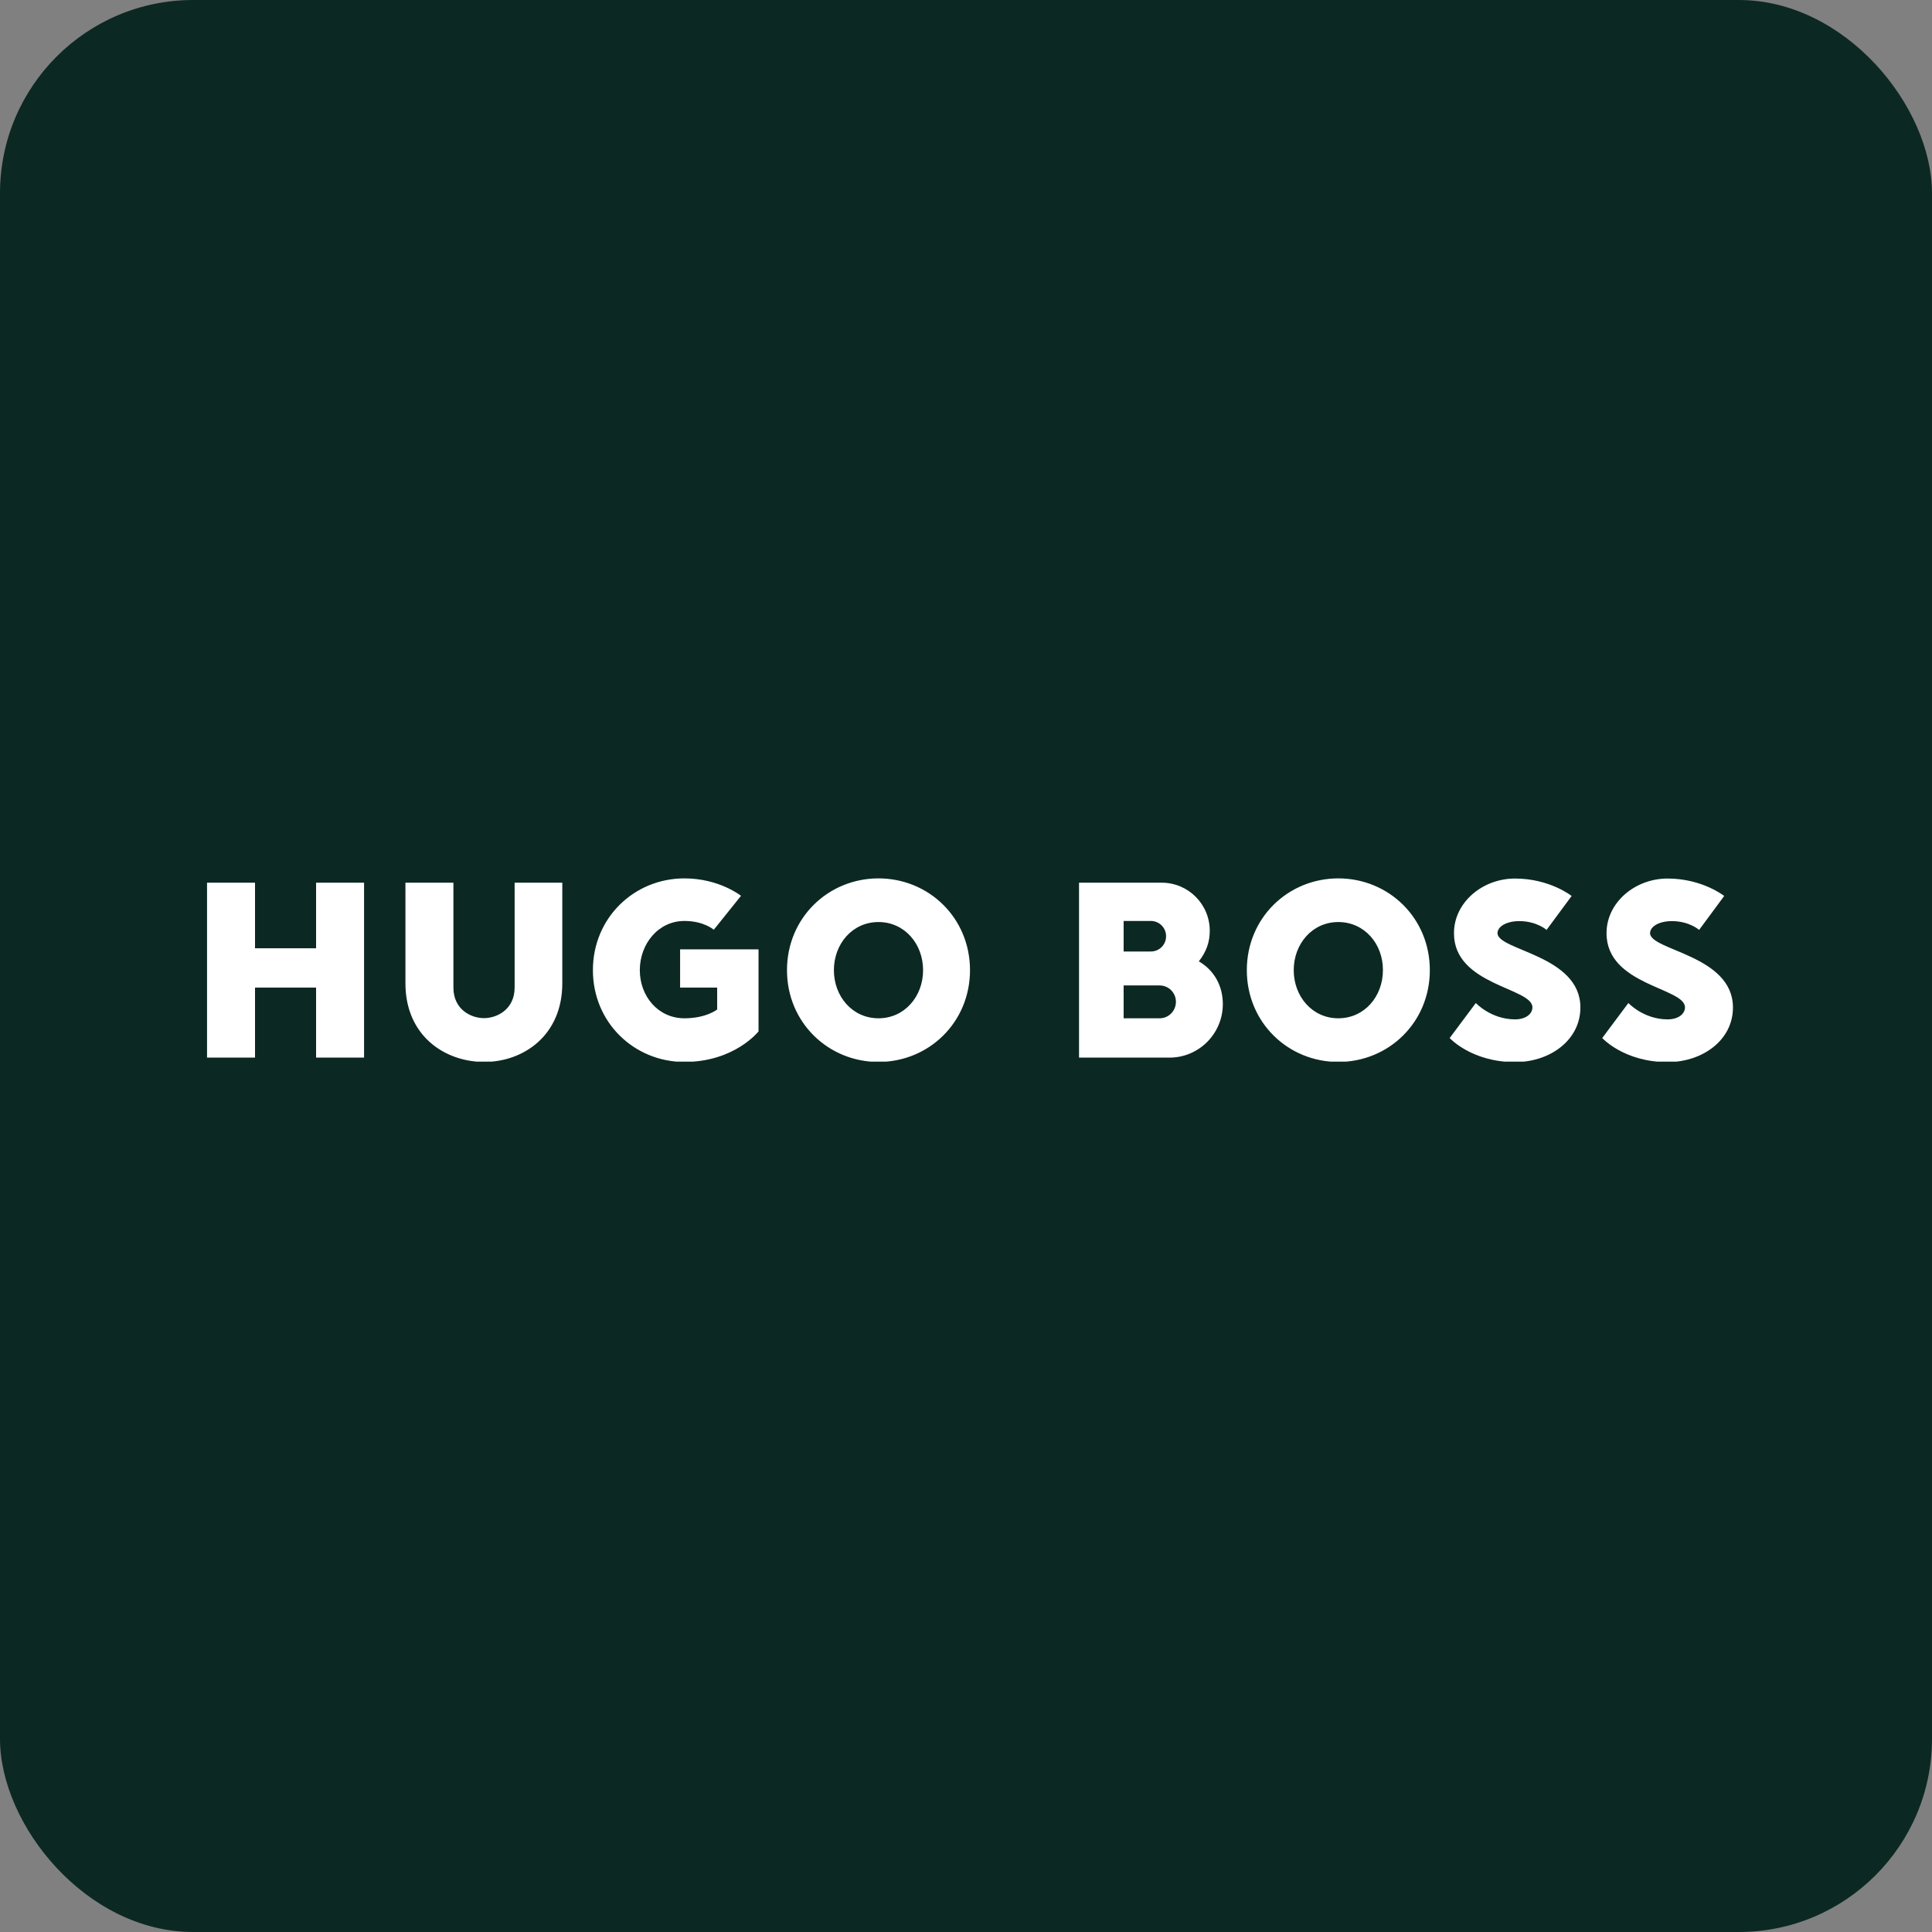
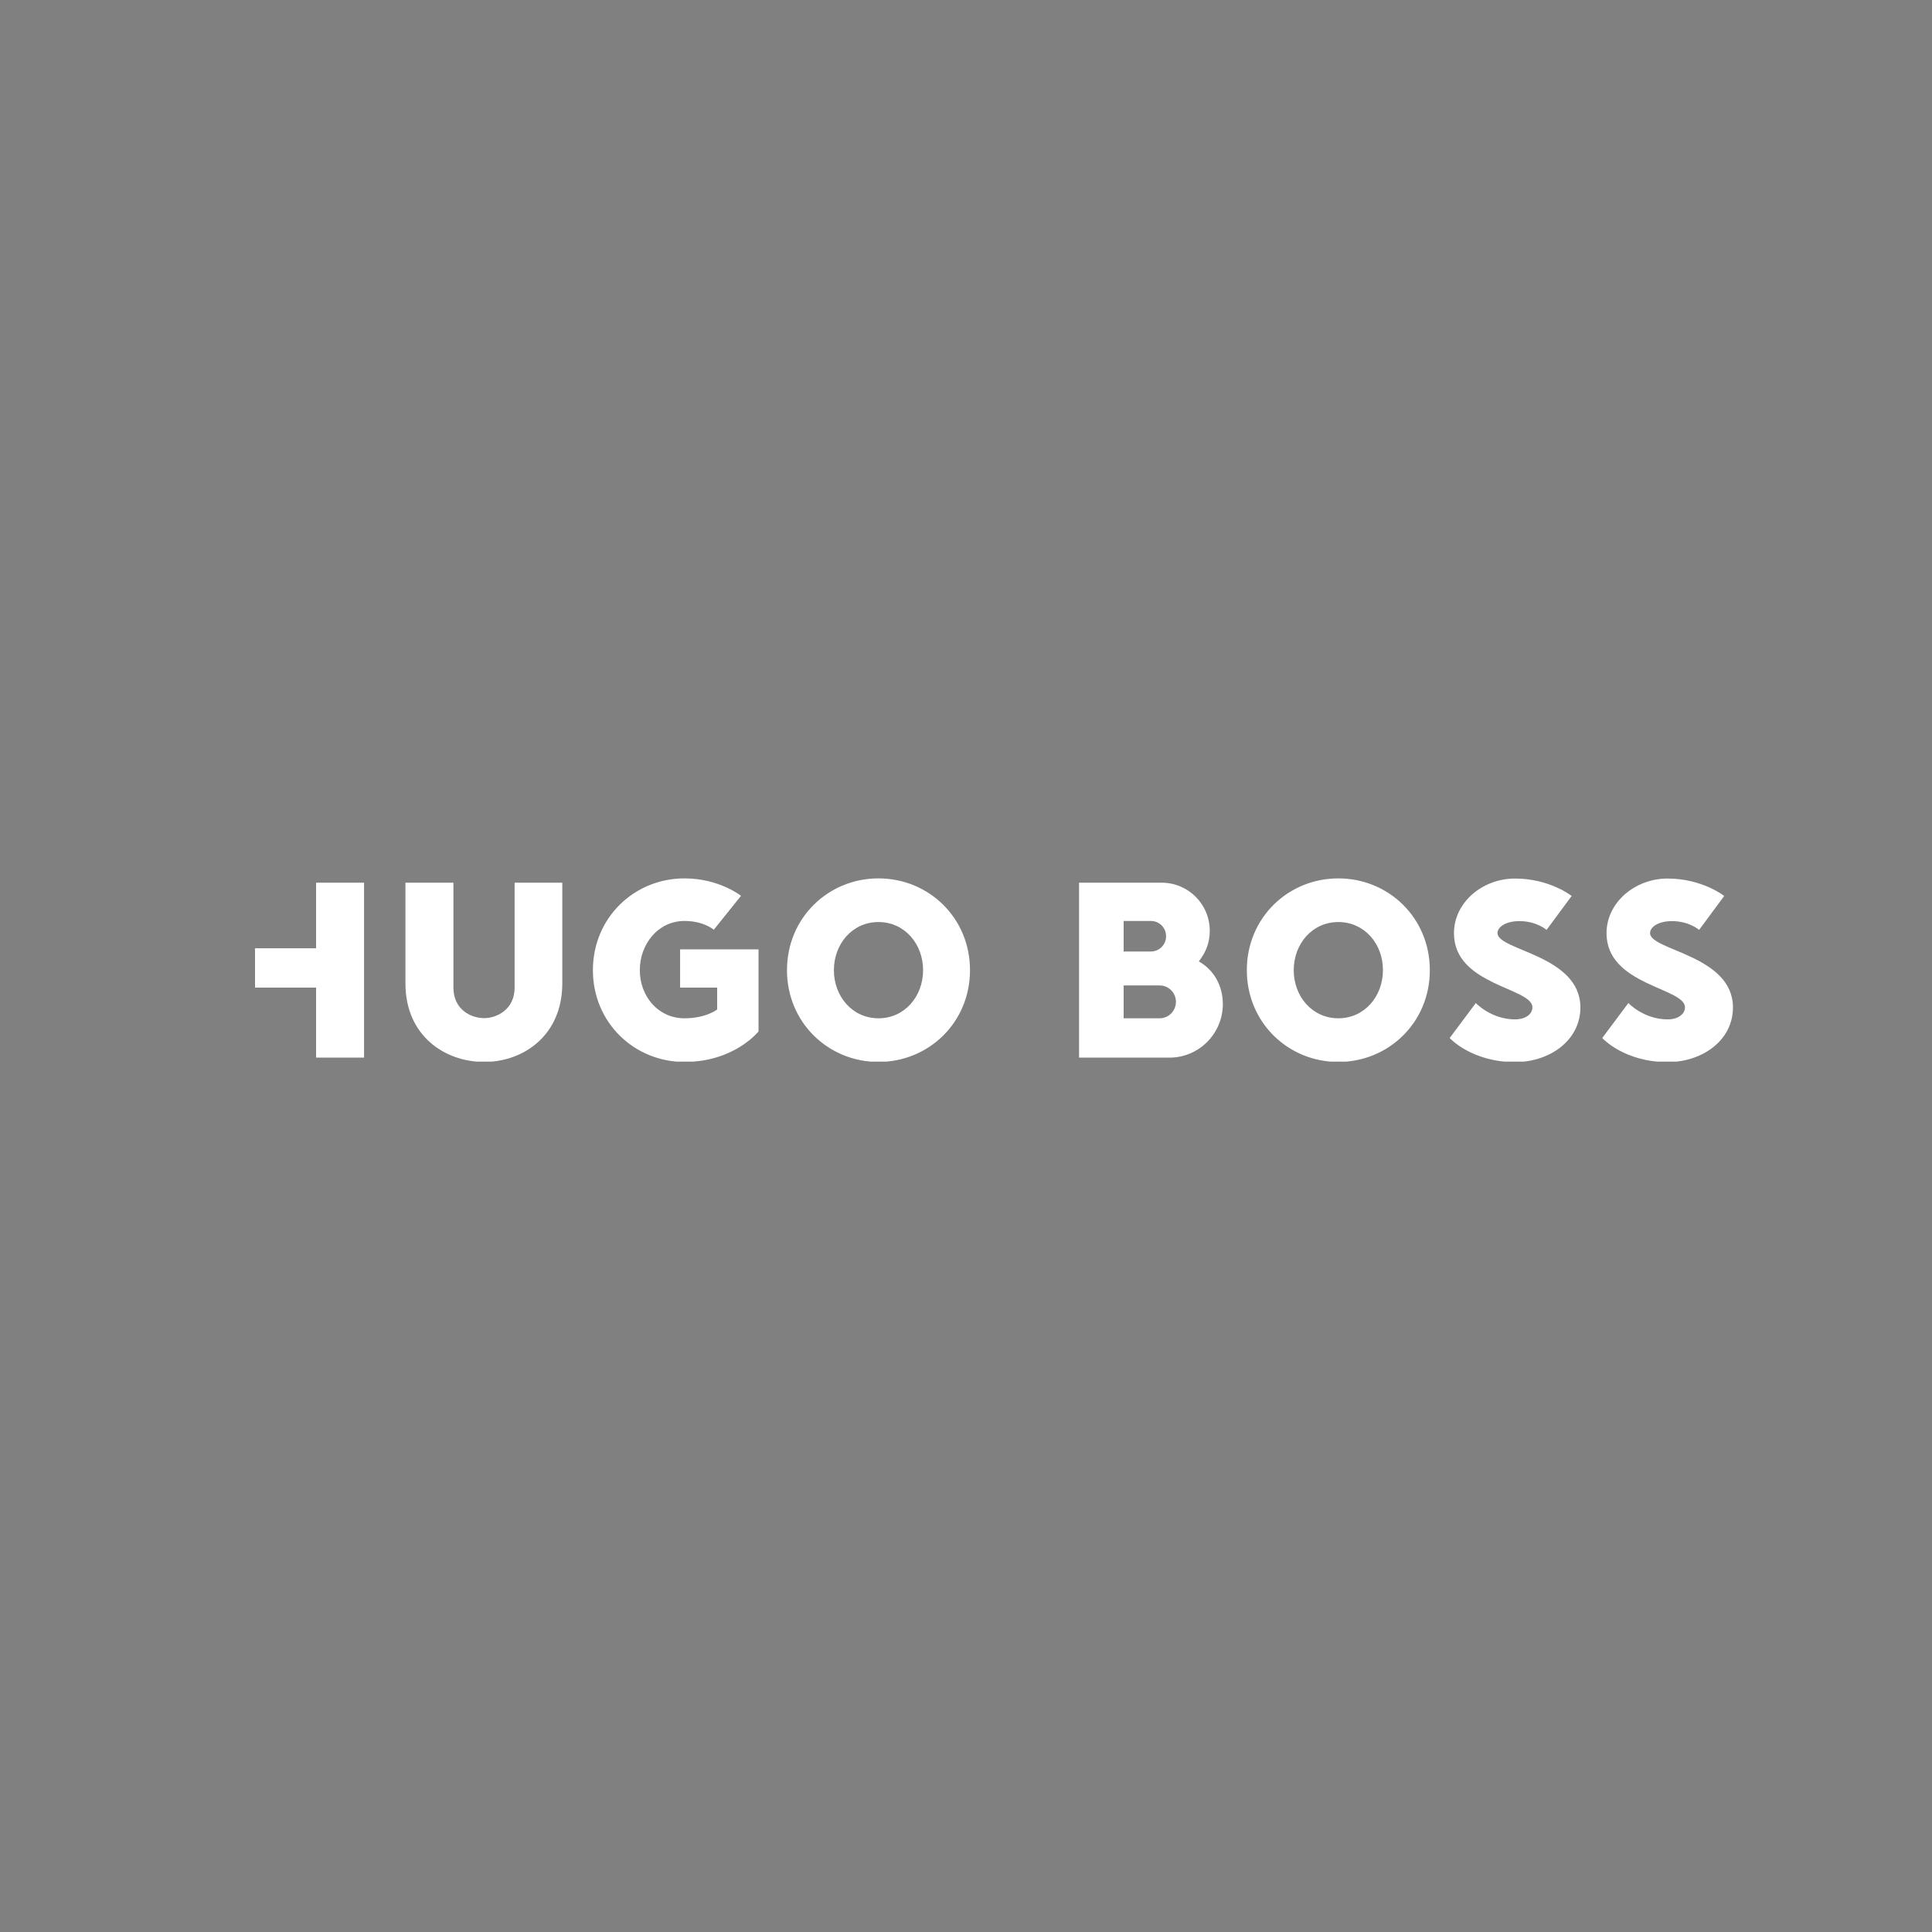
<svg xmlns="http://www.w3.org/2000/svg" fill="none" viewBox="0 0 2000 2000" height="2000" width="2000">
  <rect x="0" y="0" width="2000" height="2000" fill="#808080" stroke="none" />
-   <rect fill="#0C2823" rx="200" height="2000" width="2000" />
  <g clip-path="url(#clip0_21_283)">
-     <path fill="white" d="M327.204 913.775V981.638H264V913.775H214.328V1094.85H264V1022.36H327.204V1094.85H376.875V913.775H327.204ZM500.895 1099.32C460.298 1099.16 419.701 1072.17 419.701 1017.88V913.775H469.373V1022.36C469.373 1045.03 487.522 1053.97 501.055 1053.97C514.587 1053.97 532.736 1044.87 532.736 1022.36V913.775H582.089V1017.88C582.089 1072.17 541.492 1099.48 500.895 1099.32ZM708.497 1099.32C656.597 1099.32 613.771 1058.6 613.771 1004.31C613.771 950.021 656.597 909.304 708.497 909.304C744.637 909.304 767.084 927.347 767.084 927.347L738.905 962.476C738.905 962.476 728.716 953.375 708.497 953.375C681.433 953.375 662.328 977.167 662.328 1004.31C662.328 1031.46 681.433 1054.13 708.497 1054.13C731.104 1054.13 742.408 1045.03 742.408 1045.03V1022.36H704.04V982.755H785.234V1067.7C785.234 1067.7 760.398 1099.32 708.497 1099.32ZM909.413 954.492C882.348 954.492 863.244 977.167 863.244 1004.31C863.244 1031.46 882.348 1054.13 909.413 1054.13C936.477 1054.13 955.582 1031.46 955.582 1004.31C955.582 977.167 936.477 954.492 909.413 954.492ZM909.413 1099.32C857.512 1099.32 814.686 1058.6 814.686 1004.31C814.686 950.021 857.512 909.304 909.413 909.304C961.313 909.304 1004.14 950.021 1004.14 1004.31C1004.14 1058.6 961.313 1099.32 909.413 1099.32ZM1385.43 954.492C1358.37 954.492 1339.26 977.167 1339.26 1004.31C1339.26 1031.46 1358.37 1054.13 1385.43 1054.13C1412.5 1054.13 1431.6 1031.46 1431.6 1004.31C1431.76 977.167 1412.5 954.492 1385.43 954.492ZM1385.43 1099.32C1333.53 1099.32 1290.71 1058.6 1290.71 1004.31C1290.71 950.021 1333.53 909.304 1385.43 909.304C1437.33 909.304 1480.16 950.021 1480.16 1004.31C1480.16 1058.6 1437.33 1099.32 1385.43 1099.32ZM1586.35 1042.79C1586.35 1049.5 1579.66 1055.25 1568.36 1055.25C1543.52 1055.25 1527.76 1038.32 1527.76 1038.32L1500.7 1074.57C1500.7 1074.57 1523.3 1099.48 1568.36 1099.48C1604.5 1099.48 1636.02 1076.81 1636.02 1042.95C1636.02 988.663 1550.21 984.033 1550.21 965.989C1550.21 959.283 1559.28 953.534 1572.82 953.534C1590.81 953.534 1600.99 962.636 1600.99 962.636L1626.95 927.507C1626.95 927.507 1604.34 909.463 1568.36 909.463C1534.45 909.463 1505.15 934.373 1505.15 965.989C1504.99 1020.12 1586.35 1022.36 1586.35 1042.79ZM1241.03 995.21C1248.99 984.991 1252.34 974.931 1252.34 963.594C1252.34 935.97 1230.05 913.775 1202.67 913.775H1117.01V1094.85H1210.63C1241.19 1094.85 1265.87 1069.94 1265.87 1039.44C1265.87 1020.44 1256.8 1004.31 1241.03 995.21ZM1163.18 953.375H1191.36C1200.12 953.375 1207.12 960.4 1207.12 969.183C1207.12 977.965 1200.12 984.991 1191.36 984.991H1163.18V953.375ZM1200.44 1054.13H1163.18V1020.12H1200.44C1209.83 1020.12 1217.31 1027.78 1217.31 1037.05C1217.31 1046.47 1209.83 1054.13 1200.44 1054.13ZM1744.28 1042.79C1744.28 1049.5 1737.59 1055.25 1726.29 1055.25C1701.45 1055.25 1685.69 1038.32 1685.69 1038.32L1658.63 1074.57C1658.63 1074.57 1681.23 1099.48 1726.29 1099.48C1762.43 1099.48 1793.95 1076.81 1793.95 1042.95C1793.95 988.663 1708.14 984.033 1708.14 965.989C1708.14 959.283 1717.21 953.534 1730.75 953.534C1748.74 953.534 1758.93 962.636 1758.93 962.636L1784.88 927.507C1784.88 927.507 1762.27 909.463 1726.29 909.463C1692.38 909.463 1663.08 934.373 1663.08 965.989C1662.93 1020.12 1744.28 1022.36 1744.28 1042.79Z" />
+     <path fill="white" d="M327.204 913.775V981.638H264V913.775V1094.85H264V1022.36H327.204V1094.85H376.875V913.775H327.204ZM500.895 1099.32C460.298 1099.16 419.701 1072.17 419.701 1017.88V913.775H469.373V1022.36C469.373 1045.03 487.522 1053.97 501.055 1053.97C514.587 1053.97 532.736 1044.87 532.736 1022.36V913.775H582.089V1017.88C582.089 1072.17 541.492 1099.48 500.895 1099.32ZM708.497 1099.32C656.597 1099.32 613.771 1058.6 613.771 1004.31C613.771 950.021 656.597 909.304 708.497 909.304C744.637 909.304 767.084 927.347 767.084 927.347L738.905 962.476C738.905 962.476 728.716 953.375 708.497 953.375C681.433 953.375 662.328 977.167 662.328 1004.31C662.328 1031.46 681.433 1054.13 708.497 1054.13C731.104 1054.13 742.408 1045.03 742.408 1045.03V1022.36H704.04V982.755H785.234V1067.7C785.234 1067.7 760.398 1099.32 708.497 1099.32ZM909.413 954.492C882.348 954.492 863.244 977.167 863.244 1004.31C863.244 1031.46 882.348 1054.13 909.413 1054.13C936.477 1054.13 955.582 1031.46 955.582 1004.31C955.582 977.167 936.477 954.492 909.413 954.492ZM909.413 1099.32C857.512 1099.32 814.686 1058.6 814.686 1004.31C814.686 950.021 857.512 909.304 909.413 909.304C961.313 909.304 1004.14 950.021 1004.14 1004.31C1004.14 1058.6 961.313 1099.32 909.413 1099.32ZM1385.43 954.492C1358.37 954.492 1339.26 977.167 1339.26 1004.31C1339.26 1031.46 1358.37 1054.13 1385.43 1054.13C1412.5 1054.13 1431.6 1031.46 1431.6 1004.31C1431.76 977.167 1412.5 954.492 1385.43 954.492ZM1385.43 1099.32C1333.53 1099.32 1290.71 1058.6 1290.71 1004.31C1290.71 950.021 1333.53 909.304 1385.43 909.304C1437.33 909.304 1480.16 950.021 1480.16 1004.31C1480.16 1058.6 1437.33 1099.32 1385.43 1099.32ZM1586.35 1042.79C1586.35 1049.5 1579.66 1055.25 1568.36 1055.25C1543.52 1055.25 1527.76 1038.32 1527.76 1038.32L1500.7 1074.57C1500.7 1074.57 1523.3 1099.48 1568.36 1099.48C1604.5 1099.48 1636.02 1076.81 1636.02 1042.95C1636.02 988.663 1550.21 984.033 1550.21 965.989C1550.21 959.283 1559.28 953.534 1572.82 953.534C1590.81 953.534 1600.99 962.636 1600.99 962.636L1626.95 927.507C1626.95 927.507 1604.34 909.463 1568.36 909.463C1534.45 909.463 1505.15 934.373 1505.15 965.989C1504.99 1020.12 1586.35 1022.36 1586.35 1042.79ZM1241.03 995.21C1248.99 984.991 1252.34 974.931 1252.34 963.594C1252.34 935.97 1230.05 913.775 1202.67 913.775H1117.01V1094.85H1210.63C1241.19 1094.85 1265.87 1069.94 1265.87 1039.44C1265.87 1020.44 1256.8 1004.31 1241.03 995.21ZM1163.18 953.375H1191.36C1200.12 953.375 1207.12 960.4 1207.12 969.183C1207.12 977.965 1200.12 984.991 1191.36 984.991H1163.18V953.375ZM1200.44 1054.13H1163.18V1020.12H1200.44C1209.83 1020.12 1217.31 1027.78 1217.31 1037.05C1217.31 1046.47 1209.83 1054.13 1200.44 1054.13ZM1744.28 1042.79C1744.28 1049.5 1737.59 1055.25 1726.29 1055.25C1701.45 1055.25 1685.69 1038.32 1685.69 1038.32L1658.63 1074.57C1658.63 1074.57 1681.23 1099.48 1726.29 1099.48C1762.43 1099.48 1793.95 1076.81 1793.95 1042.95C1793.95 988.663 1708.14 984.033 1708.14 965.989C1708.14 959.283 1717.21 953.534 1730.75 953.534C1748.74 953.534 1758.93 962.636 1758.93 962.636L1784.88 927.507C1784.88 927.507 1762.27 909.463 1726.29 909.463C1692.38 909.463 1663.08 934.373 1663.08 965.989C1662.93 1020.12 1744.28 1022.36 1744.28 1042.79Z" />
  </g>
  <defs>
    <clipPath id="clip0_21_283">
      <rect transform="translate(200 901)" fill="white" height="198" width="1600" />
    </clipPath>
  </defs>
</svg>